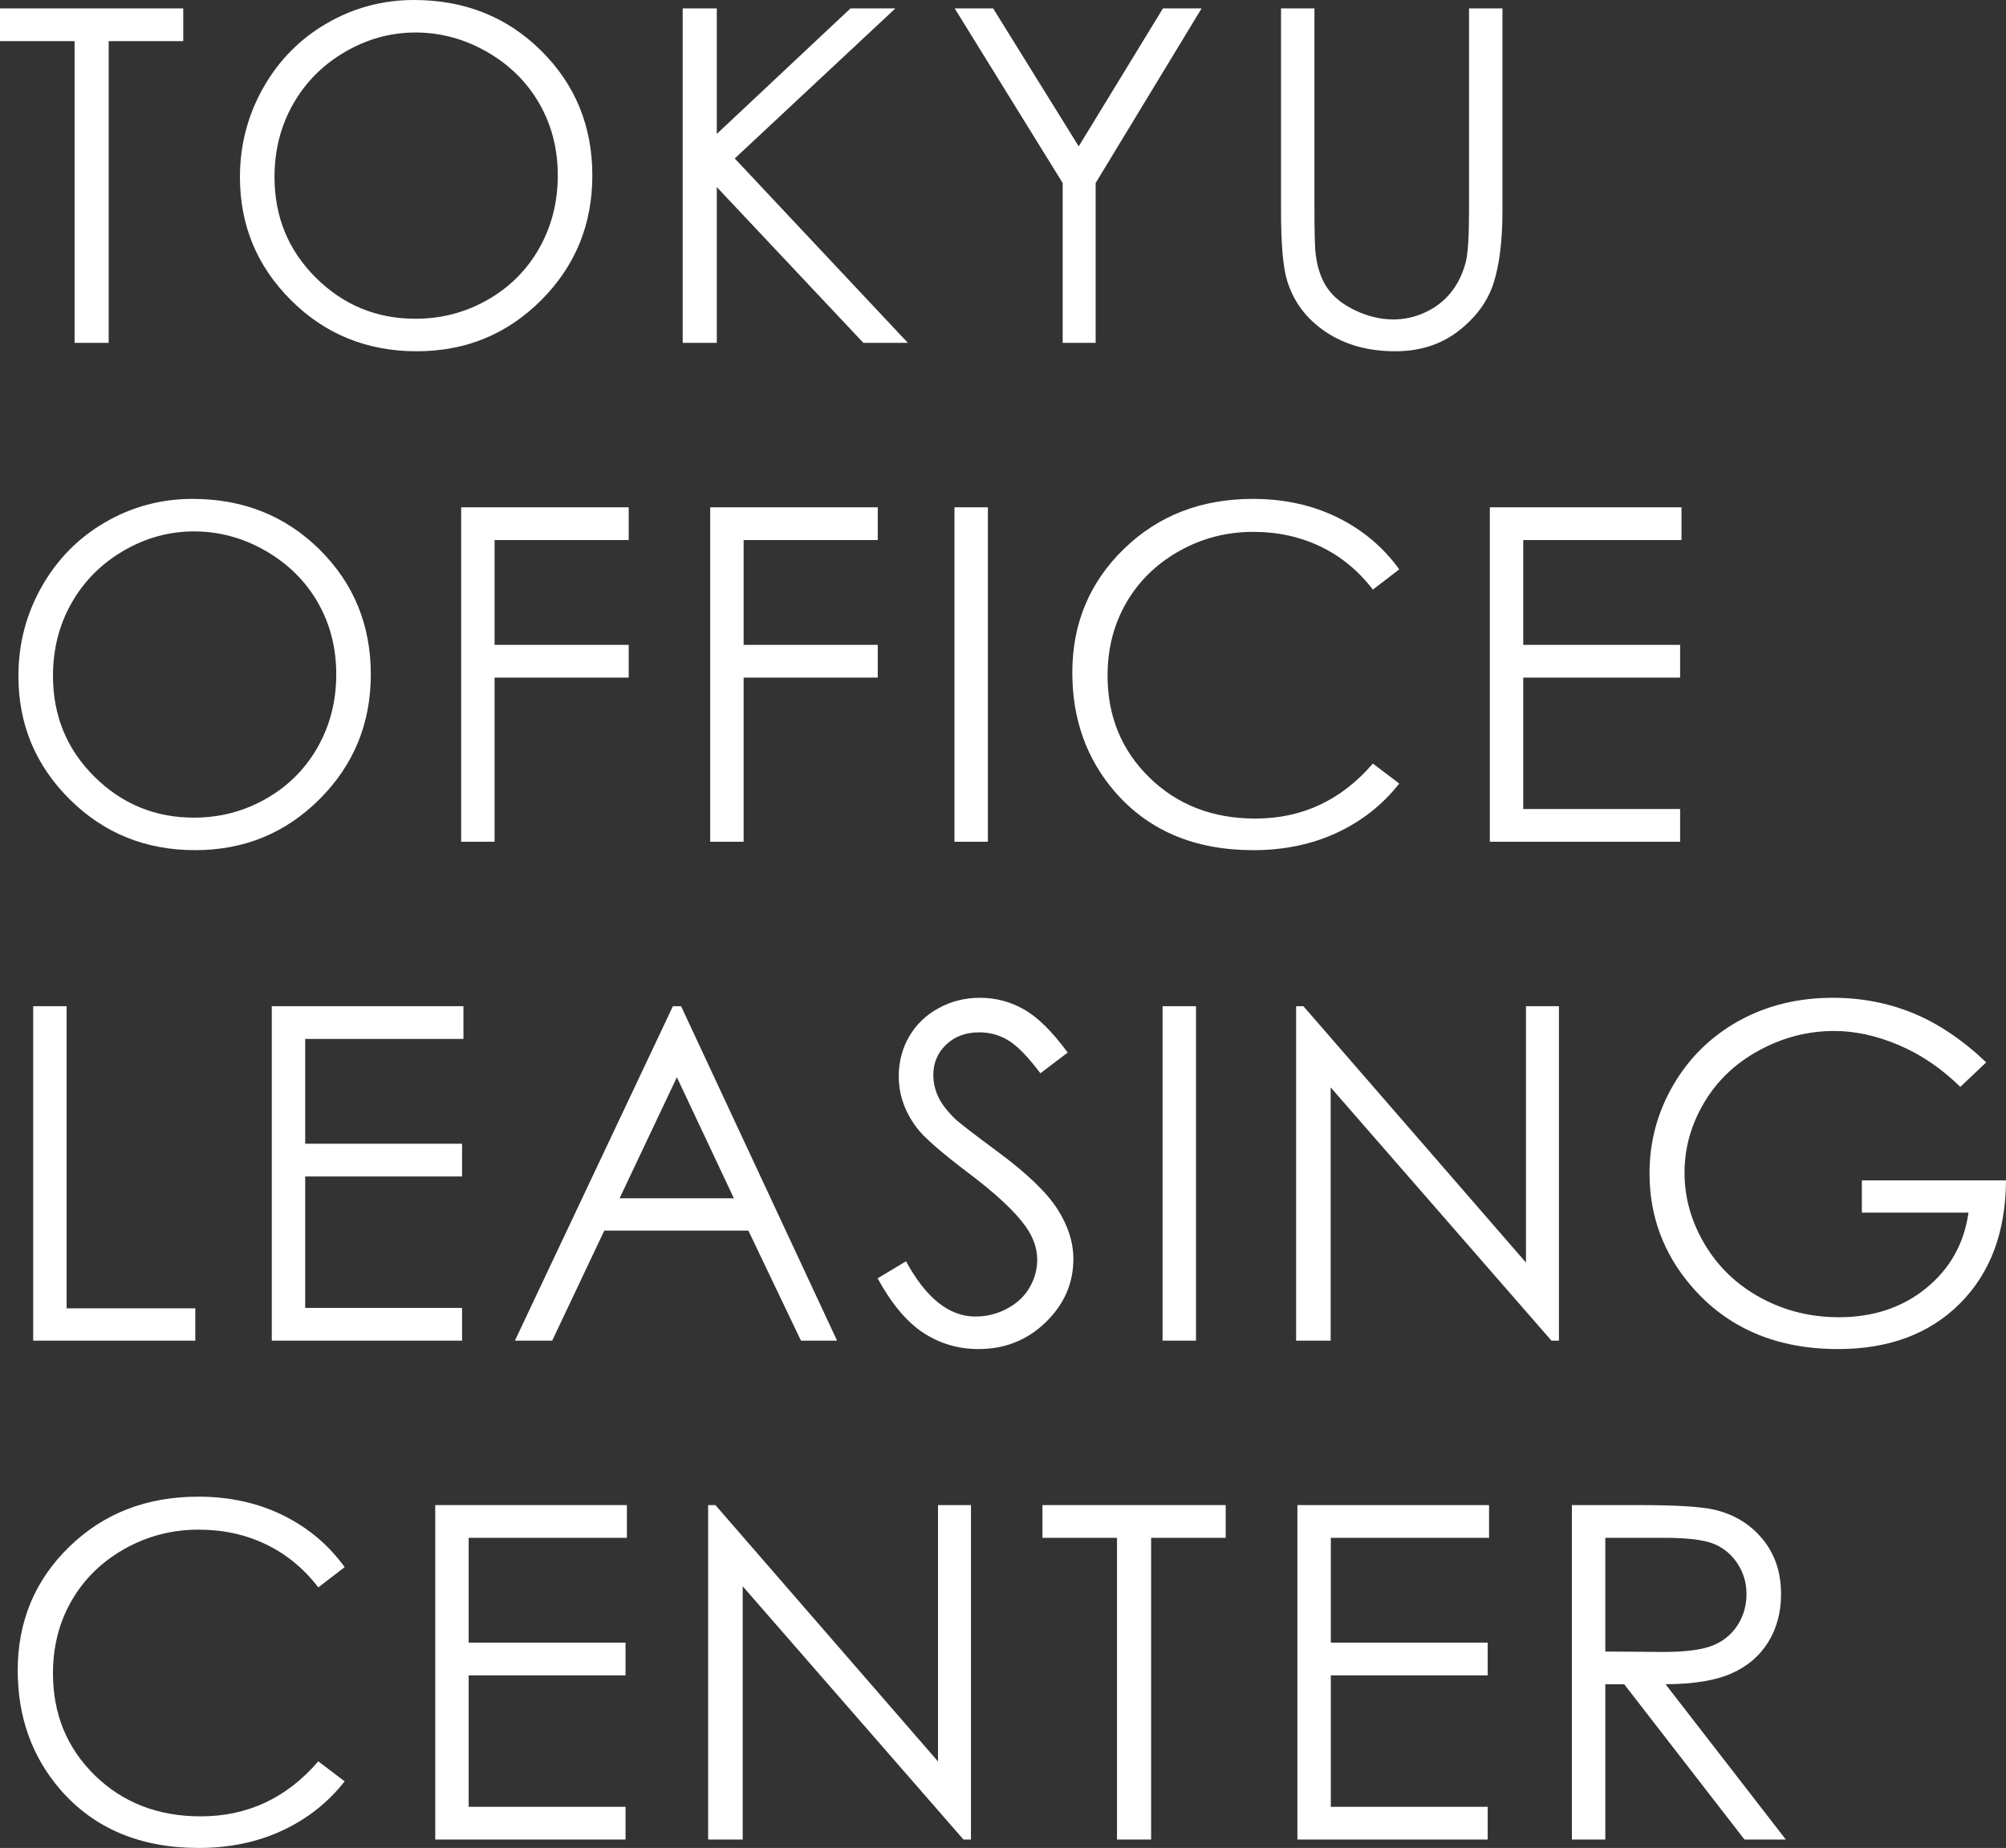
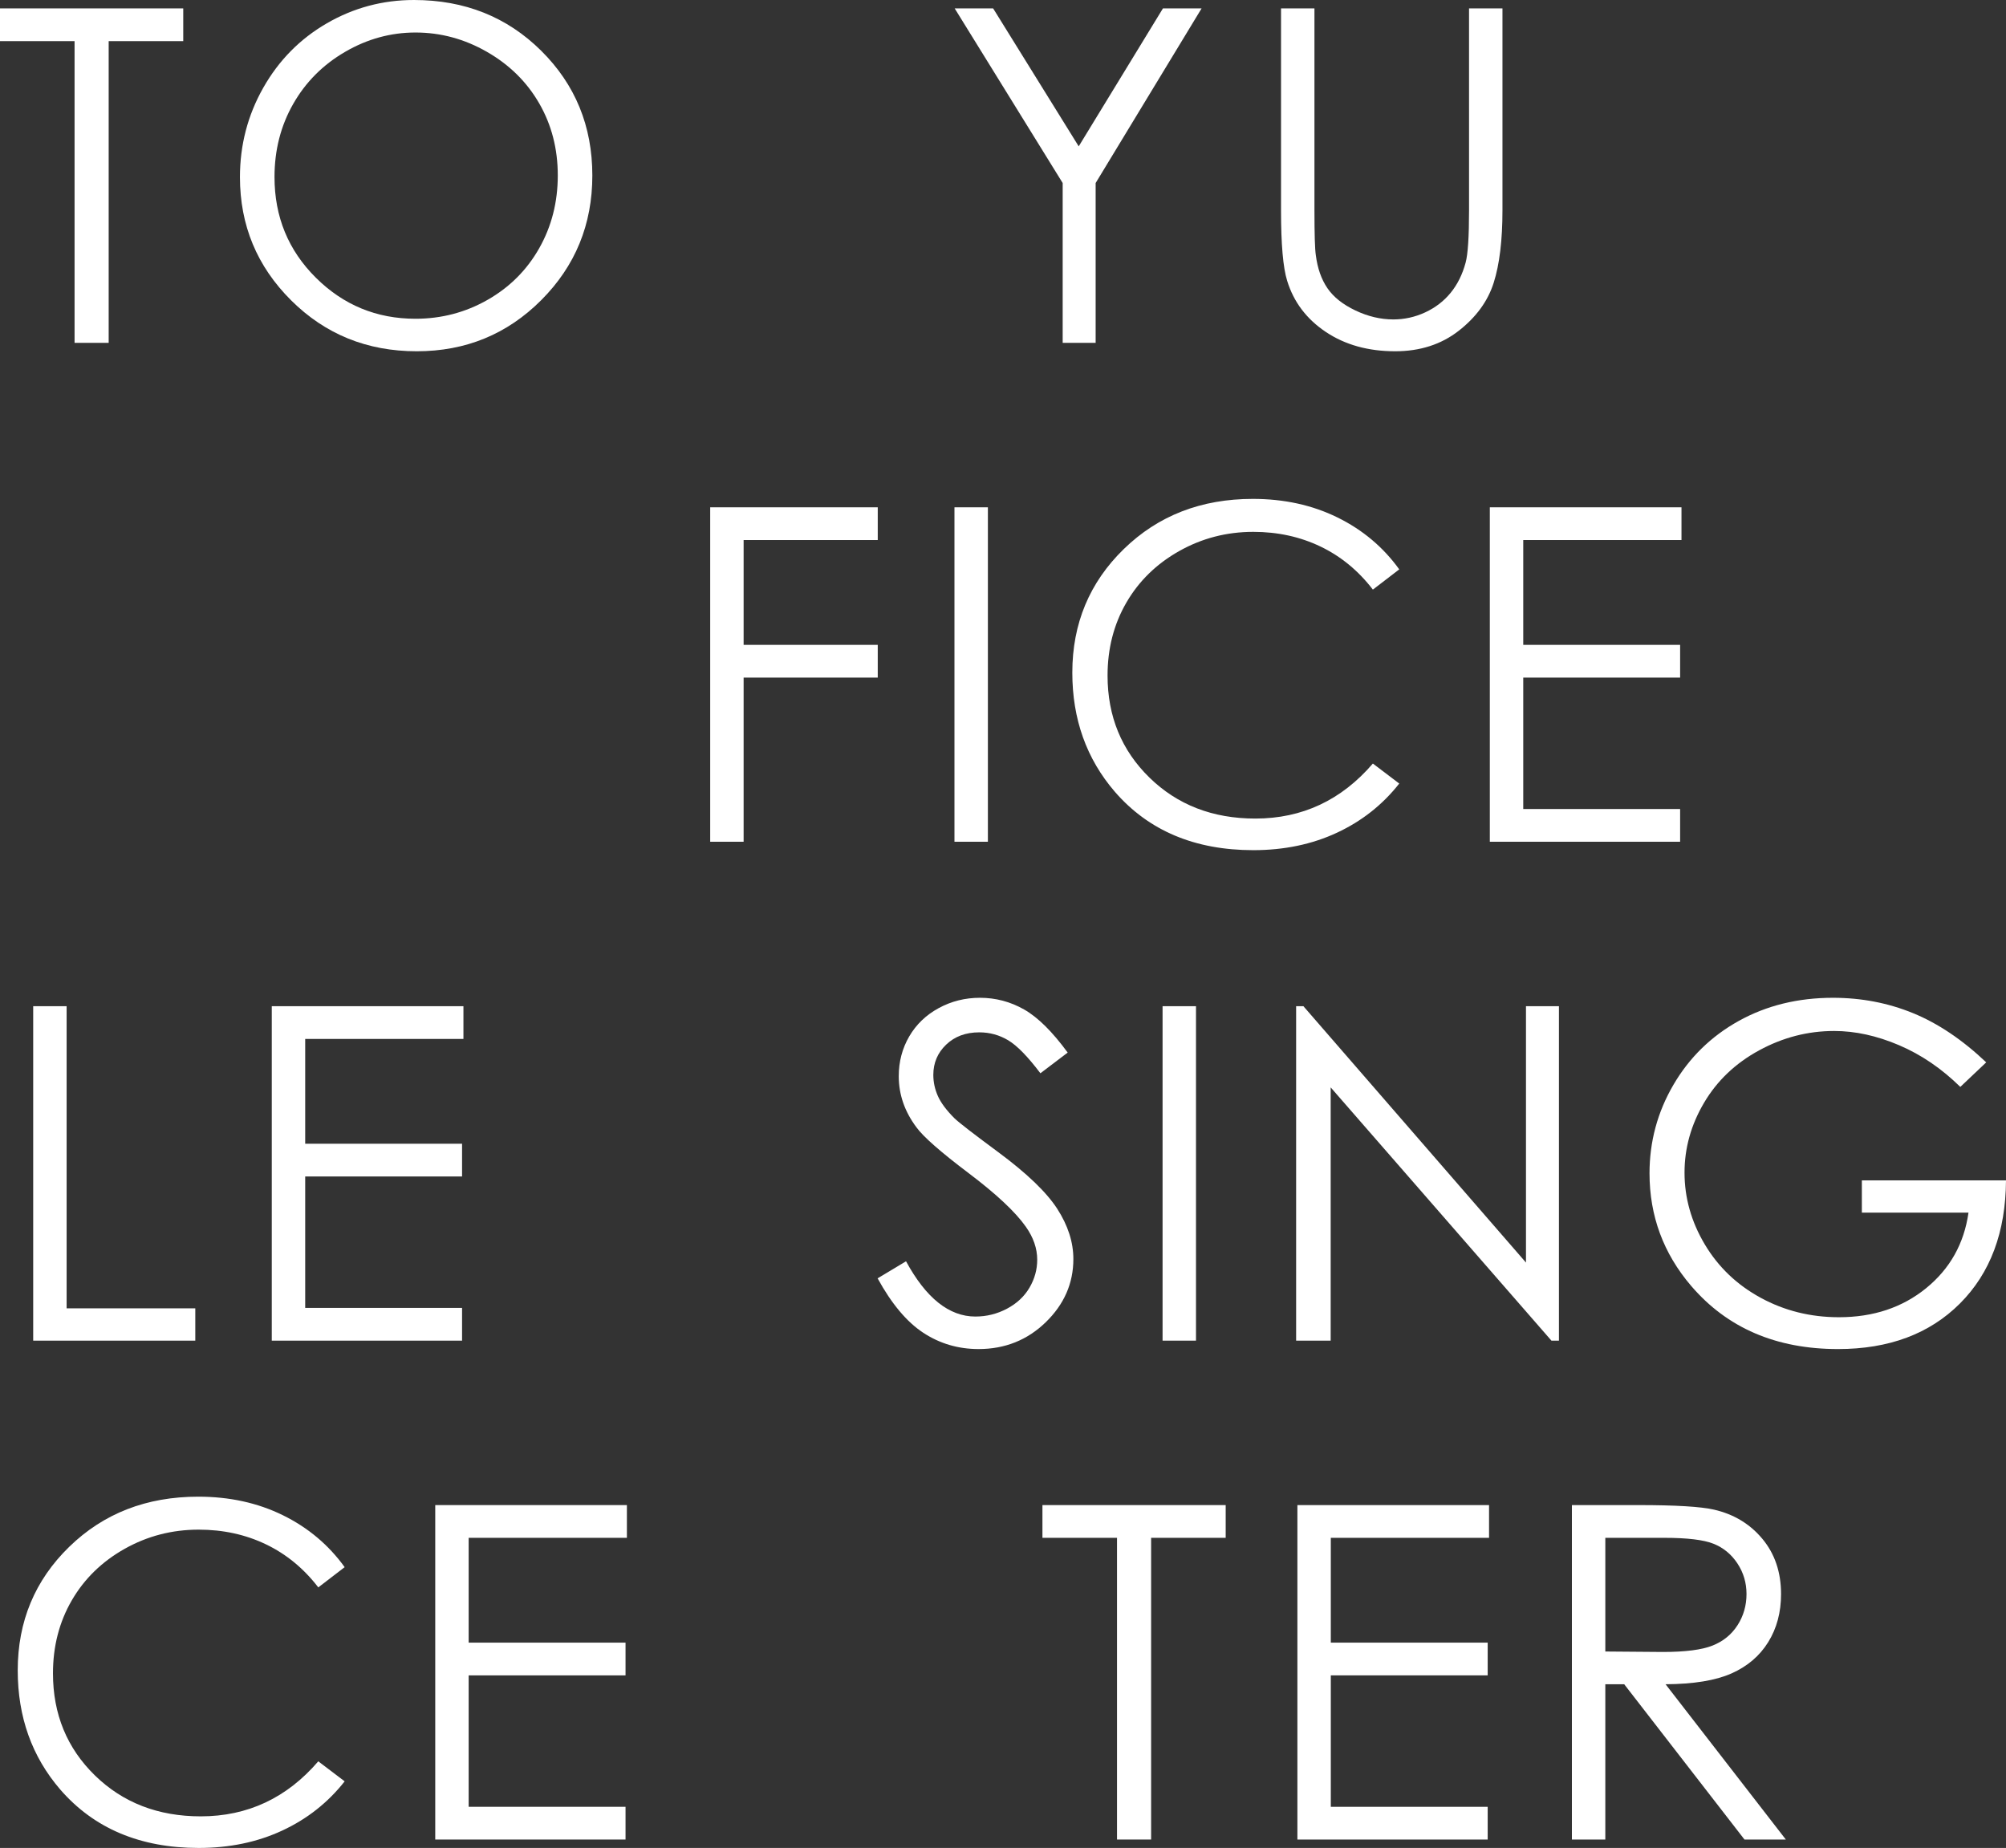
<svg xmlns="http://www.w3.org/2000/svg" version="1.1" id="レイヤー_1" x="0px" y="0px" width="603.162px" height="555.616px" viewBox="0 0 603.162 555.616" enable-background="new 0 0 603.162 555.616" xml:space="preserve">
  <rect x="0" y="0" width="603.162" height="555.616" fill="#333333" stroke="none" />
  <g>
    <path fill="#FFFFFF" d="M0,12.373V2.529h55.098v9.844H32.676v90.713H22.422V12.373H0z" />
    <path fill="#FFFFFF" d="M124.476,0c15.23,0,27.976,5.082,38.236,15.244c10.26,10.163,15.392,22.673,15.392,37.529   c0,14.721-5.12,27.207-15.357,37.461s-22.721,15.381-37.45,15.381c-14.912,0-27.499-5.104-37.759-15.312   c-10.26-10.208-15.391-22.559-15.391-37.051c0-9.661,2.337-18.616,7.011-26.865c4.674-8.248,11.046-14.708,19.118-19.38   C106.348,2.336,115.081,0,124.476,0z M124.92,9.775c-7.44,0-14.493,1.938-21.157,5.816c-6.665,3.877-11.869,9.099-15.611,15.666   c-3.743,6.568-5.614,13.888-5.614,21.96c0,11.95,4.142,22.042,12.426,30.273c8.285,8.233,18.271,12.349,29.957,12.349   c7.805,0,15.028-1.893,21.67-5.678c6.642-3.785,11.822-8.961,15.542-15.529s5.581-13.865,5.581-21.893   c0-7.981-1.861-15.199-5.581-21.653s-8.958-11.618-15.713-15.495C139.663,11.714,132.497,9.775,124.92,9.775z" />
-     <path fill="#FFFFFF" d="M205.27,2.529h10.254v37.735l40.194-37.735h13.502l-48.296,45.117l52.056,55.439h-13.385l-44.071-46.838   v46.838H205.27V2.529z" />
    <path fill="#FFFFFF" d="M287.055,2.529h11.562l25.729,41.472l25.325-41.472h11.621l-31.855,52.5v48.057h-9.912V55.029   L287.055,2.529z" />
    <path fill="#FFFFFF" d="M385.178,2.529h10.049v60.703c0,7.201,0.137,11.689,0.41,13.467c0.501,3.965,1.663,7.28,3.486,9.946   c1.822,2.666,4.625,4.899,8.408,6.699c3.782,1.801,7.588,2.7,11.416,2.7c3.326,0,6.517-0.706,9.57-2.119   c3.053-1.412,5.605-3.372,7.656-5.879c2.051-2.506,3.555-5.537,4.512-9.092c0.684-2.552,1.025-7.793,1.025-15.723V2.529h10.049   v60.703c0,8.979-0.878,16.235-2.632,21.772c-1.755,5.537-5.264,10.356-10.527,14.458s-11.633,6.152-19.106,6.152   c-8.112,0-15.062-1.938-20.85-5.811c-5.788-3.873-9.662-9-11.621-15.381c-1.23-3.919-1.846-10.982-1.846-21.191V2.529z" />
-     <path fill="#FFFFFF" d="M57.866,150c15.23,0,27.976,5.082,38.236,15.244c10.26,10.163,15.392,22.673,15.392,37.529   c0,14.721-5.12,27.207-15.357,37.461s-22.721,15.381-37.45,15.381c-14.912,0-27.499-5.104-37.759-15.312   c-10.26-10.208-15.391-22.559-15.391-37.051c0-9.661,2.337-18.616,7.011-26.865c4.674-8.248,11.046-14.708,19.118-19.38   C39.738,152.336,48.471,150,57.866,150z M58.311,159.775c-7.44,0-14.493,1.938-21.157,5.816   c-6.665,3.877-11.869,9.099-15.611,15.666c-3.743,6.568-5.614,13.888-5.614,21.96c0,11.95,4.142,22.042,12.426,30.273   c8.285,8.233,18.271,12.349,29.957,12.349c7.805,0,15.028-1.893,21.67-5.678c6.642-3.785,11.822-8.961,15.542-15.529   s5.581-13.865,5.581-21.893c0-7.981-1.861-15.199-5.581-21.653s-8.958-11.618-15.713-15.495   C73.054,161.714,65.888,159.775,58.311,159.775z" />
-     <path fill="#FFFFFF" d="M138.66,152.529h50.381v9.844h-40.332v31.514h40.332v9.844h-40.332v49.355H138.66V152.529z" />
    <path fill="#FFFFFF" d="M213.541,152.529h50.381v9.844H223.59v31.514h40.332v9.844H223.59v49.355h-10.049V152.529z" />
    <path fill="#FFFFFF" d="M286.986,152.529h10.049v100.557h-10.049V152.529z" />
    <path fill="#FFFFFF" d="M420.725,171.191l-7.93,6.084c-4.375-5.696-9.628-10.015-15.757-12.954   c-6.13-2.939-12.863-4.409-20.2-4.409c-8.021,0-15.449,1.926-22.285,5.776c-6.836,3.852-12.134,9.023-15.894,15.518   s-5.64,13.798-5.64,21.909c0,12.26,4.204,22.49,12.612,30.693s19.015,12.305,31.821,12.305c14.082,0,25.862-5.514,35.342-16.543   l7.93,6.016c-5.014,6.381-11.269,11.313-18.765,14.8c-7.497,3.486-15.871,5.229-25.122,5.229c-17.592,0-31.469-5.855-41.631-17.568   c-8.522-9.889-12.783-21.829-12.783-35.82c0-14.72,5.161-27.104,15.483-37.153S361.16,150,376.701,150   c9.388,0,17.864,1.857,25.43,5.571C409.695,159.286,415.894,164.492,420.725,171.191z" />
    <path fill="#FFFFFF" d="M447.959,152.529h57.627v9.844h-47.578v31.514h47.168v9.844h-47.168v39.512h47.168v9.844h-57.217V152.529z" />
    <path fill="#FFFFFF" d="M9.98,302.53h10.049v90.85h38.691v9.707H9.98V302.53z" />
    <path fill="#FFFFFF" d="M81.717,302.53h57.627v9.844H91.766v31.514h47.168v9.844H91.766v39.512h47.168v9.844H81.717V302.53z" />
-     <path fill="#FFFFFF" d="M204.791,302.53l46.895,100.557h-10.854L225.016,370h-43.319l-15.665,33.086H154.82l47.51-100.557H204.791z    M203.522,323.894l-17.231,36.399h34.378L203.522,323.894z" />
    <path fill="#FFFFFF" d="M263.881,384.356l8.545-5.127c6.016,11.074,12.965,16.611,20.85,16.611c3.372,0,6.539-0.786,9.502-2.358   c2.962-1.572,5.218-3.68,6.768-6.323c1.549-2.643,2.324-5.445,2.324-8.408c0-3.372-1.14-6.676-3.418-9.912   c-3.145-4.466-8.887-9.844-17.227-16.133c-8.386-6.334-13.604-10.914-15.654-13.74c-3.555-4.739-5.332-9.866-5.332-15.381   c0-4.375,1.048-8.362,3.145-11.963c2.096-3.6,5.047-6.437,8.853-8.511c3.805-2.073,7.94-3.11,12.407-3.11   c4.739,0,9.171,1.174,13.296,3.521c4.124,2.348,8.487,6.665,13.091,12.954l-8.203,6.221c-3.783-5.013-7.007-8.316-9.673-9.912   c-2.666-1.595-5.571-2.393-8.716-2.393c-4.057,0-7.372,1.23-9.946,3.691c-2.575,2.461-3.862,5.492-3.862,9.092   c0,2.188,0.455,4.307,1.367,6.357c0.911,2.051,2.574,4.284,4.99,6.699c1.321,1.276,5.65,4.626,12.988,10.049   c8.704,6.426,14.674,12.146,17.91,17.158c3.235,5.014,4.854,10.049,4.854,15.107c0,7.292-2.769,13.627-8.306,19.004   c-5.537,5.378-12.271,8.066-20.2,8.066c-6.107,0-11.645-1.63-16.611-4.888C272.653,397.47,268.073,392.012,263.881,384.356z" />
    <path fill="#FFFFFF" d="M349.562,302.53h10.049v100.557h-10.049V302.53z" />
    <path fill="#FFFFFF" d="M389.717,403.086V302.53h2.188l66.924,77.082V302.53h9.912v100.557h-2.256l-66.377-76.144v76.144H389.717z" />
    <path fill="#FFFFFF" d="M597.215,319.415l-7.793,7.383c-5.605-5.514-11.747-9.695-18.423-12.544   c-6.677-2.848-13.183-4.272-19.517-4.272c-7.885,0-15.393,1.938-22.524,5.811c-7.133,3.874-12.658,9.126-16.577,15.757   c-3.92,6.631-5.879,13.638-5.879,21.021c0,7.565,2.027,14.755,6.084,21.567c4.056,6.813,9.661,12.168,16.816,16.064   c7.154,3.896,14.993,5.845,23.516,5.845c10.345,0,19.095-2.916,26.25-8.75c7.154-5.833,11.393-13.398,12.715-22.695h-32.061v-9.707   h43.34c-0.092,15.541-4.706,27.88-13.843,37.017c-9.138,9.138-21.362,13.706-36.675,13.706c-18.594,0-33.314-6.334-44.16-19.004   c-8.34-9.752-12.51-21.031-12.51-33.838c0-9.524,2.393-18.389,7.178-26.592s11.348-14.617,19.688-19.243   c8.34-4.625,17.773-6.938,28.301-6.938c8.521,0,16.543,1.538,24.062,4.614S590.06,312.625,597.215,319.415z" />
    <path fill="#FFFFFF" d="M103.633,471.192l-7.93,6.084c-4.375-5.696-9.628-10.015-15.757-12.954   c-6.13-2.939-12.863-4.409-20.2-4.409c-8.021,0-15.449,1.926-22.285,5.776c-6.836,3.852-12.134,9.023-15.894,15.518   s-5.64,13.798-5.64,21.909c0,12.26,4.204,22.49,12.612,30.693s19.015,12.305,31.821,12.305c14.082,0,25.862-5.514,35.342-16.543   l7.93,6.016c-5.014,6.381-11.269,11.313-18.765,14.8c-7.497,3.486-15.871,5.229-25.122,5.229c-17.592,0-31.469-5.855-41.631-17.568   c-8.522-9.889-12.783-21.829-12.783-35.82c0-14.72,5.161-27.104,15.483-37.153S44.068,450,59.609,450   c9.388,0,17.864,1.857,25.43,5.571C92.604,459.287,98.802,464.493,103.633,471.192z" />
    <path fill="#FFFFFF" d="M130.867,452.53h57.627v9.844h-47.578v31.514h47.168v9.844h-47.168v39.512h47.168v9.844h-57.217V452.53z" />
-     <path fill="#FFFFFF" d="M212.926,553.086V452.53h2.188l66.924,77.082V452.53h9.912v100.557h-2.256l-66.377-76.144v76.144H212.926z" />
    <path fill="#FFFFFF" d="M313.441,462.374v-9.844h55.098v9.844h-22.422v90.713h-10.254v-90.713H313.441z" />
    <path fill="#FFFFFF" d="M390.1,452.53h57.627v9.844h-47.578v31.514h47.168v9.844h-47.168v39.512h47.168v9.844H390.1V452.53z" />
    <path fill="#FFFFFF" d="M472.637,452.53h20.029c11.165,0,18.73,0.457,22.695,1.369c5.97,1.369,10.823,4.301,14.561,8.795   c3.736,4.495,5.605,10.027,5.605,16.599c0,5.477-1.288,10.29-3.862,14.442c-2.575,4.152-6.255,7.289-11.04,9.411   s-11.394,3.206-19.824,3.251l36.162,46.689h-12.432l-36.165-46.689h-5.681v46.689h-10.049V452.53z M482.686,462.374v34.18   l17.323,0.138c6.71,0,11.673-0.638,14.892-1.914c3.218-1.275,5.729-3.315,7.532-6.118c1.803-2.803,2.705-5.936,2.705-9.4   c0-3.372-0.913-6.437-2.739-9.194c-1.826-2.757-4.222-4.728-7.189-5.913c-2.967-1.185-7.897-1.777-14.789-1.777H482.686z" />
  </g>
</svg>